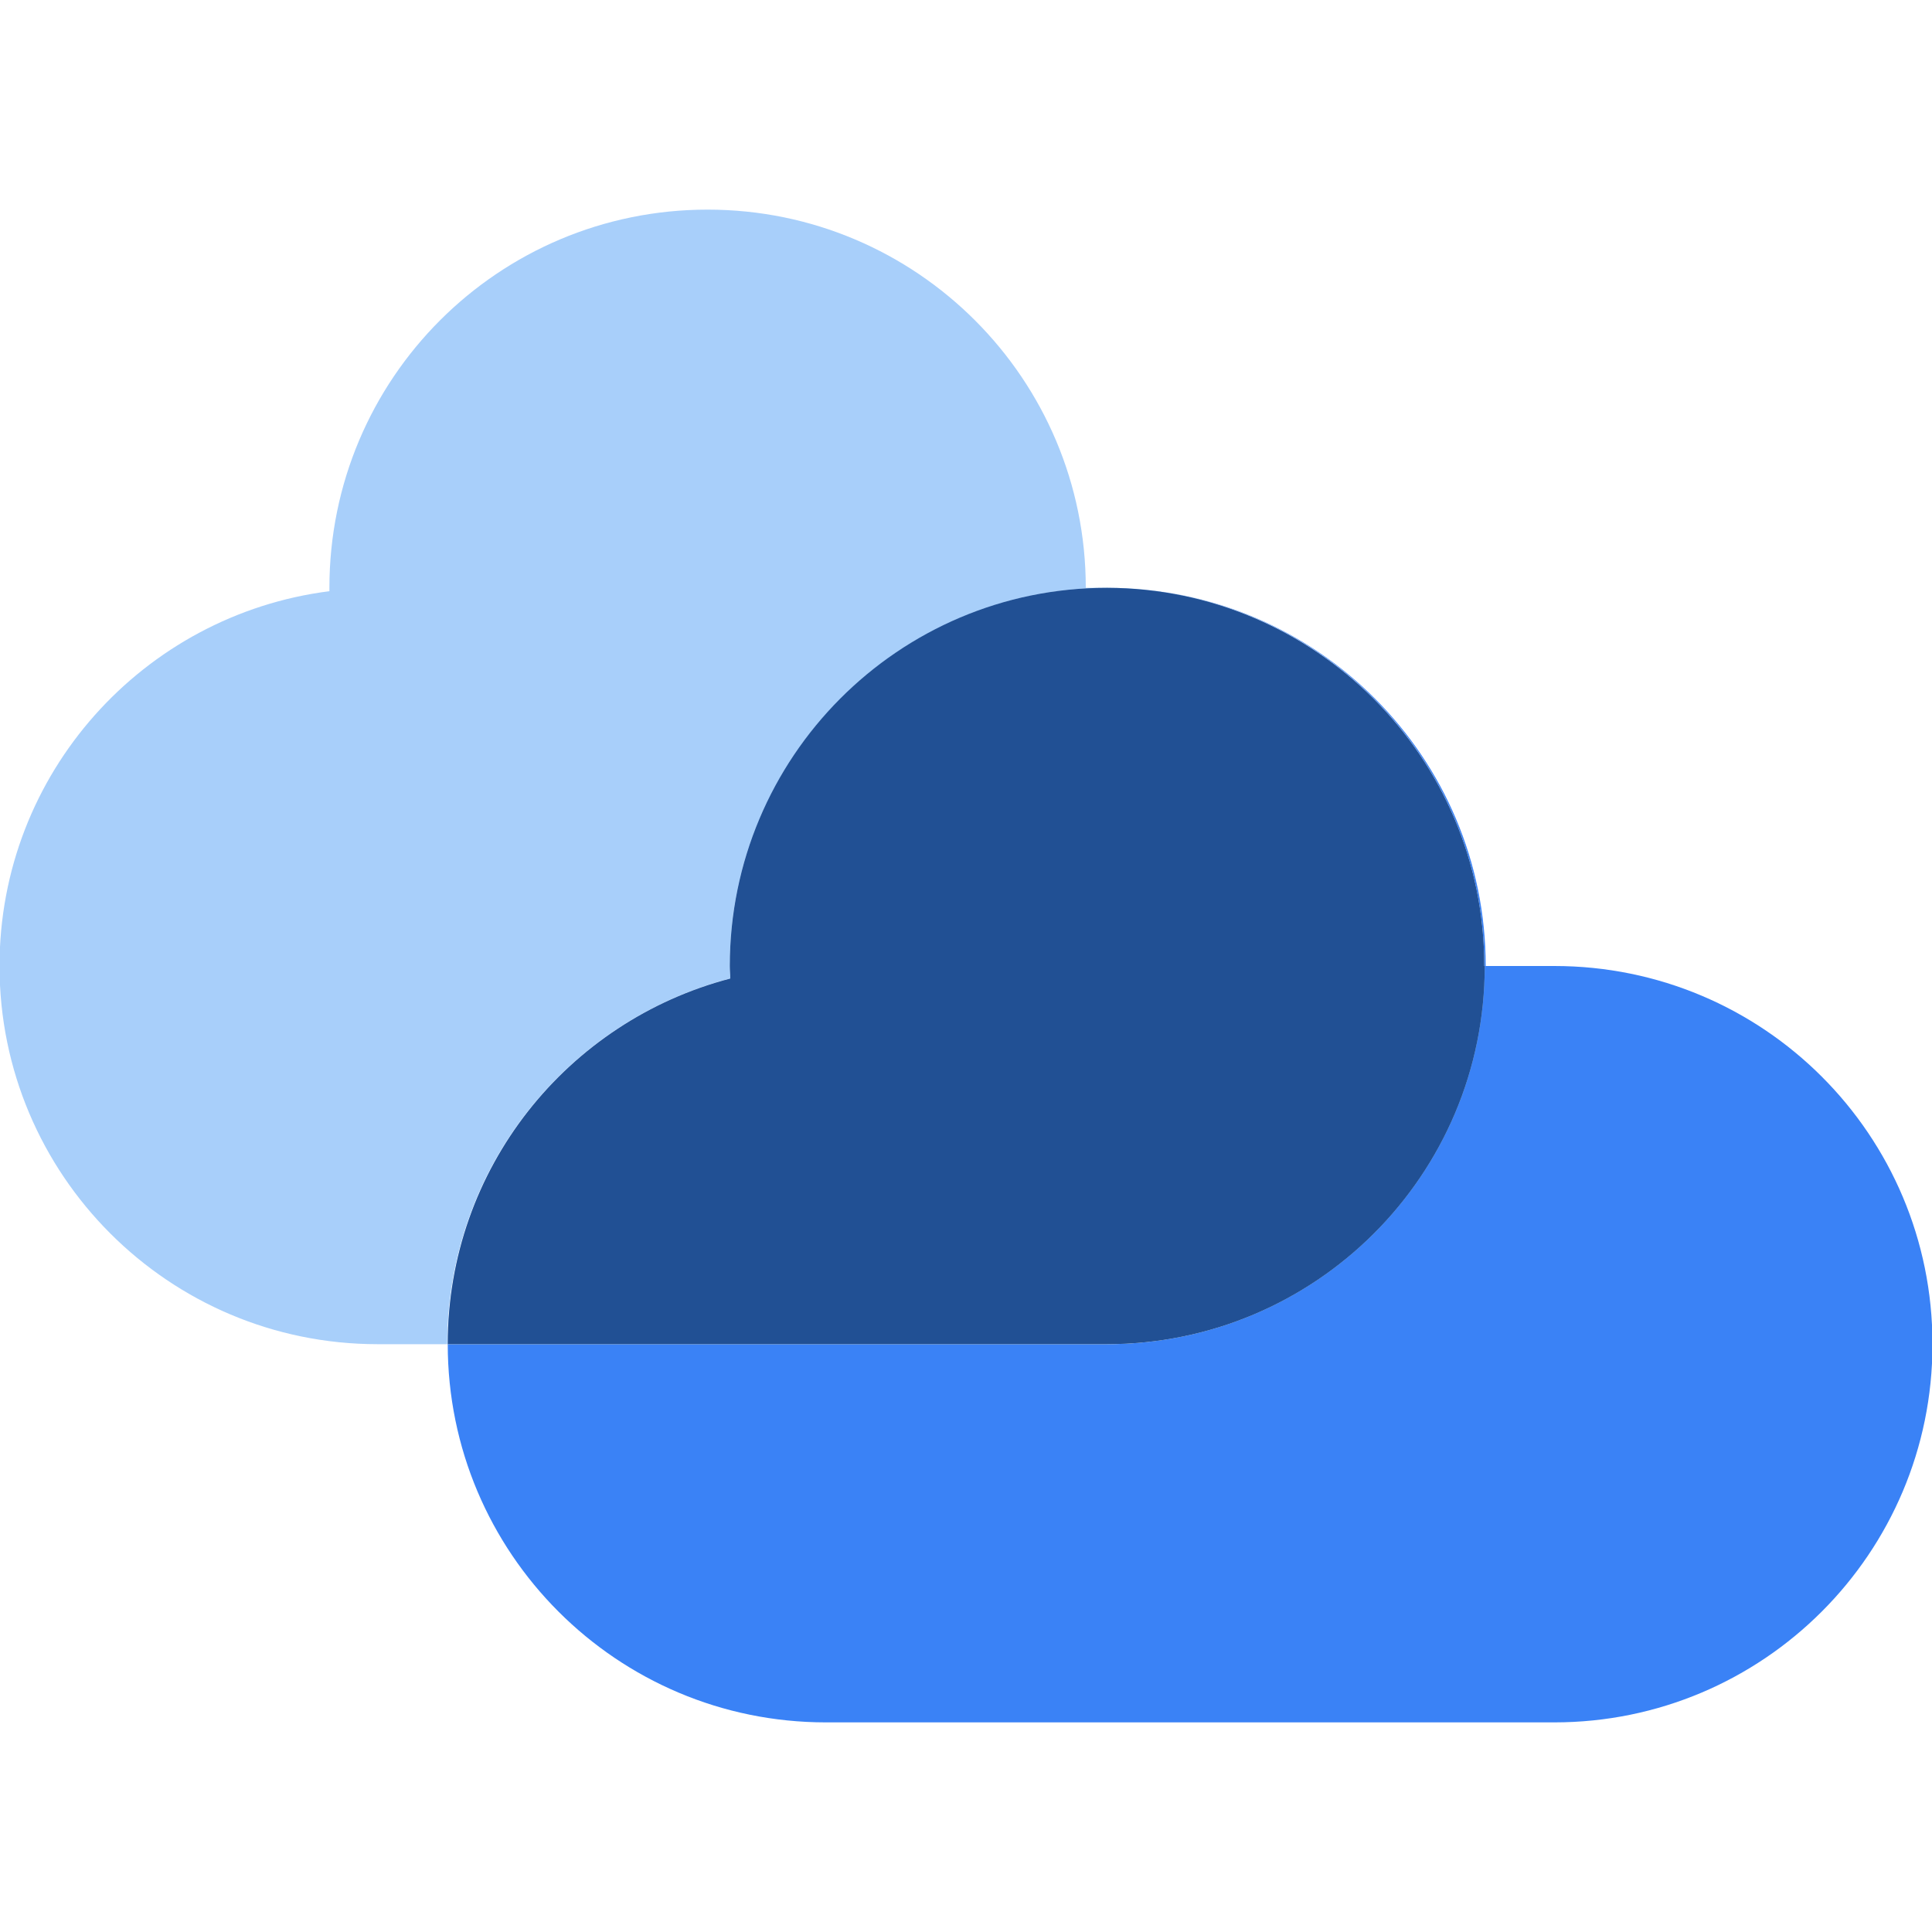
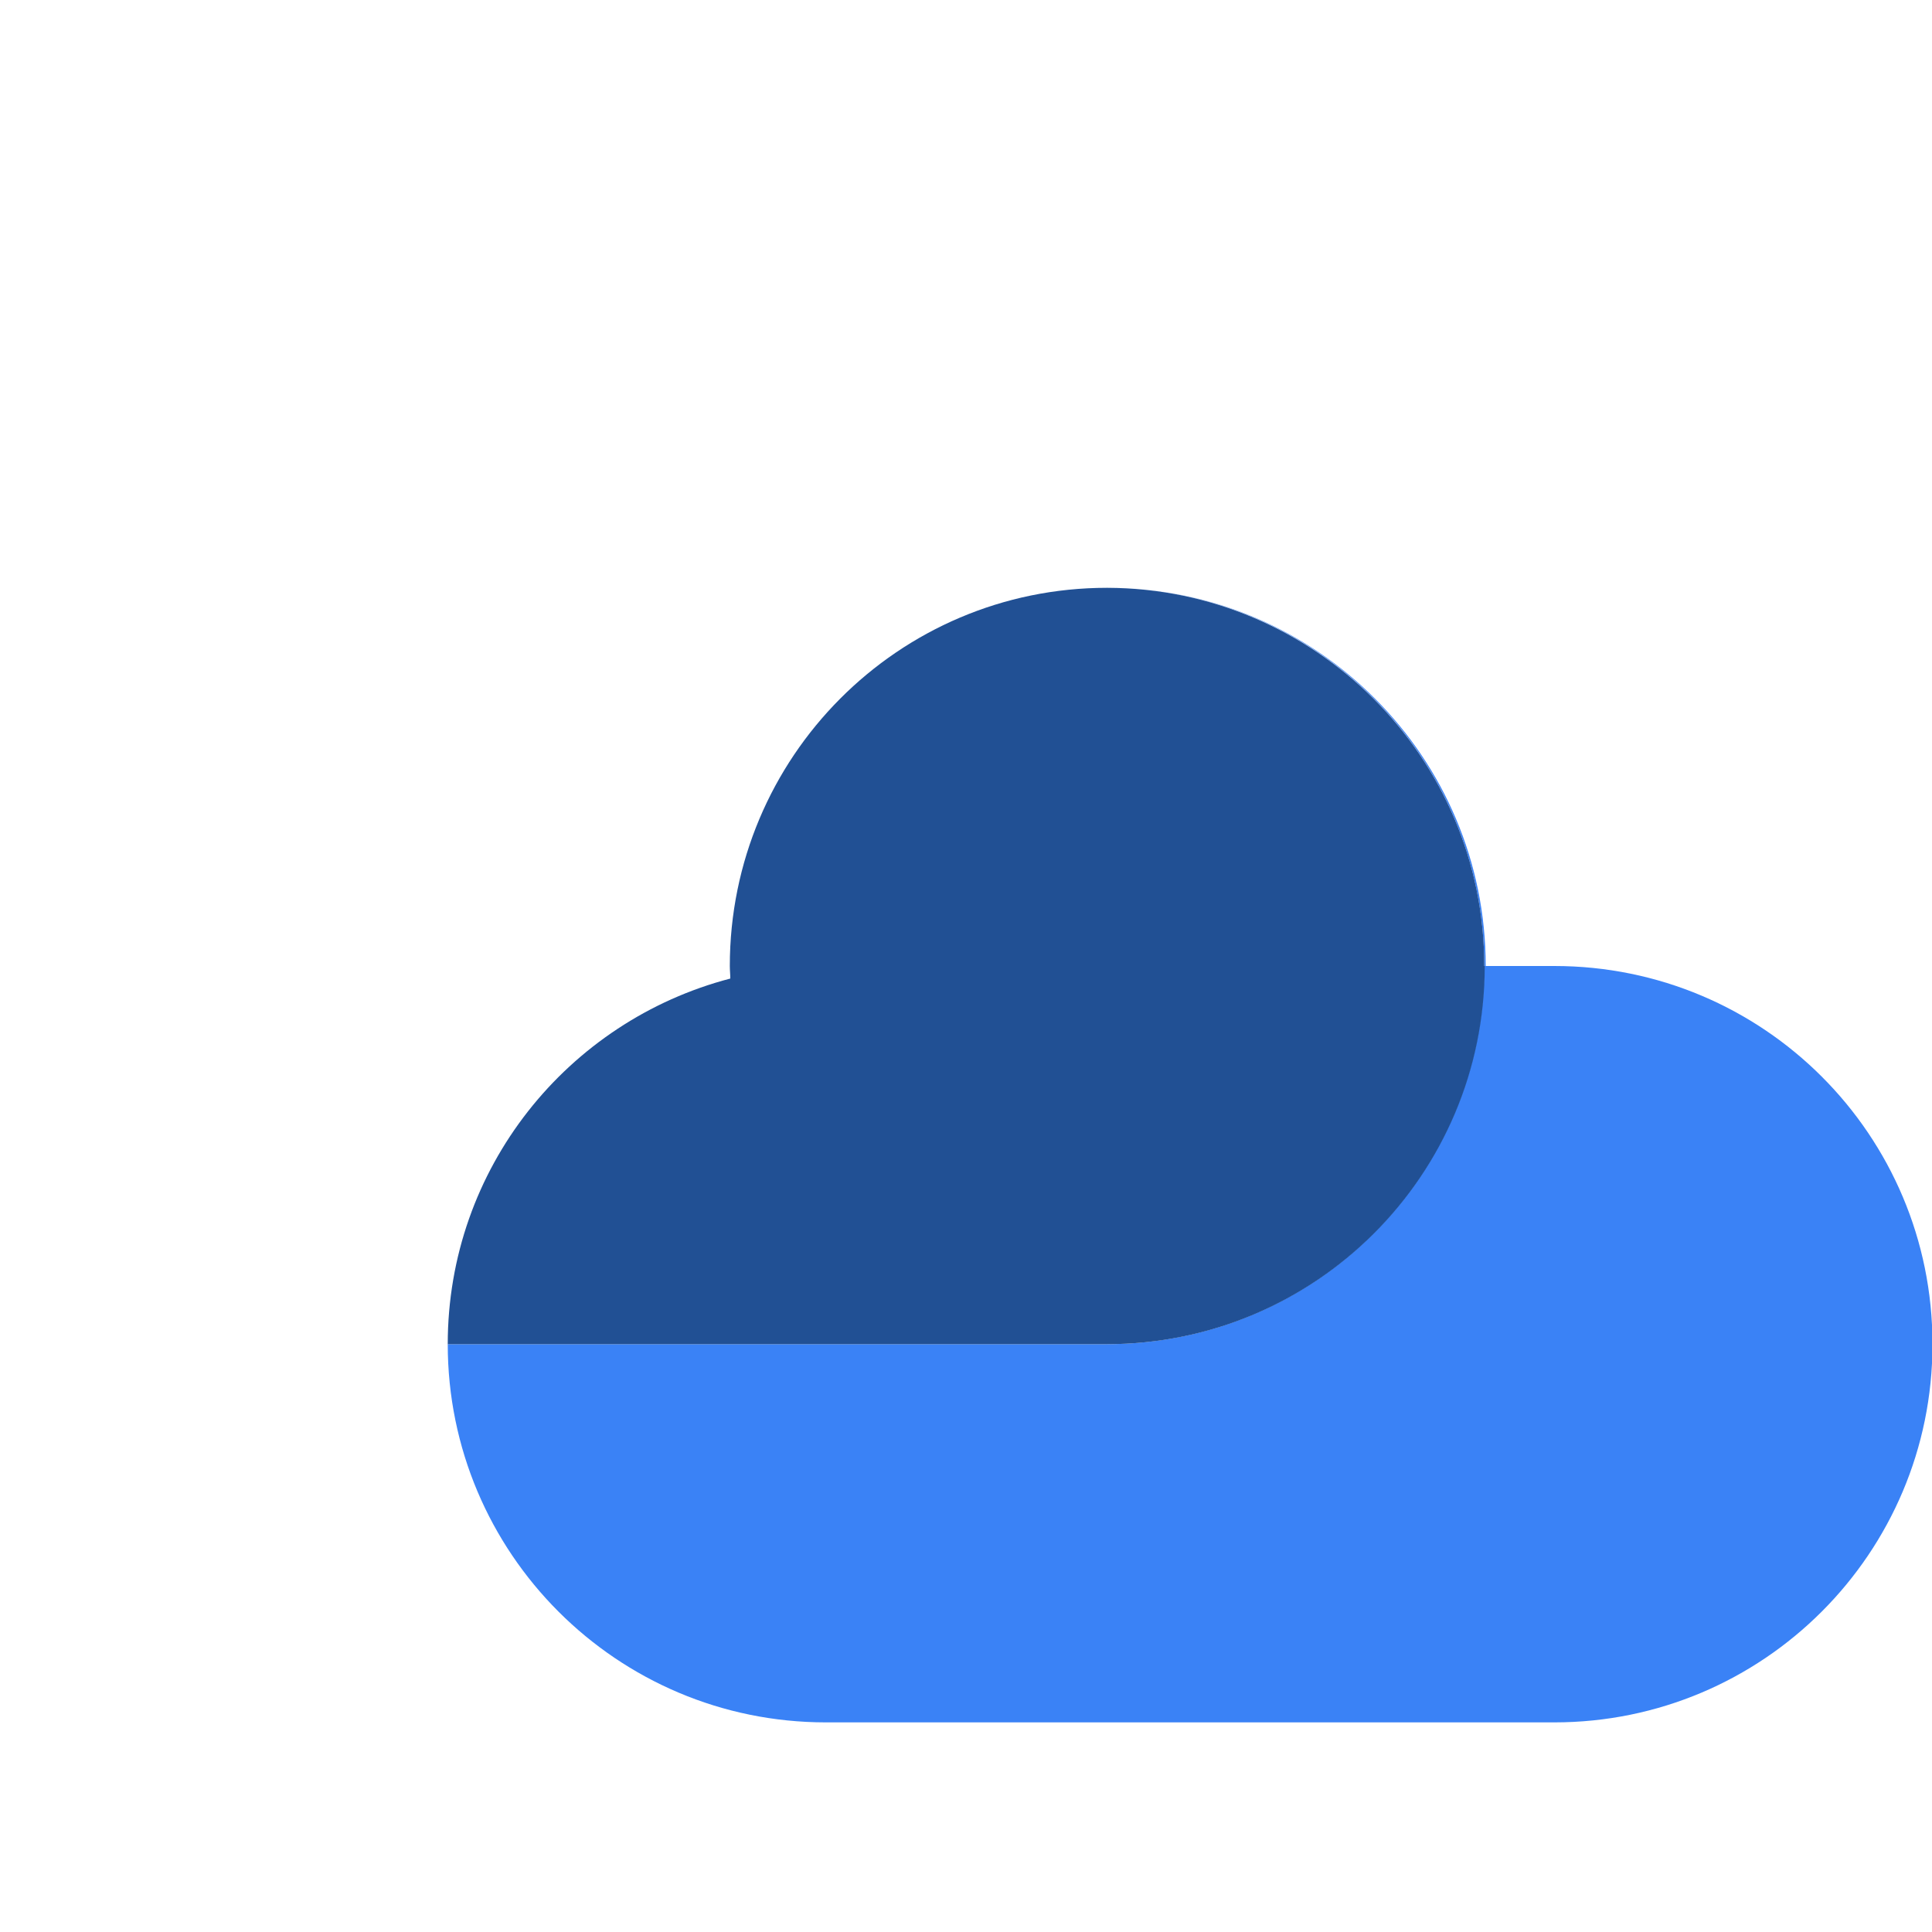
<svg xmlns="http://www.w3.org/2000/svg" viewBox="0 0 40 40">
  <defs>
    <style>.cls-1{fill:#a8cffa;}.cls-2{fill:#215094;}.cls-3{fill:#3a82f6;mix-blend-mode:multiply;}.cls-4{isolation:isolate;}</style>
  </defs>
  <g class="cls-4">
    <g id="Layer_1">
      <g>
-         <path class="cls-1" d="M15.12,20.26c0-.09-.01-.17-.01-.26,0-4.32,3.5-7.82,7.81-7.83,0,0,0,0-.01,0h-.43c0-4.32-3.5-7.83-7.83-7.83s-7.83,3.5-7.83,7.83c0,.02,0,.05,0,.07-3.85,.49-6.83,3.77-6.83,7.76,0,4.32,3.5,7.83,7.83,7.83h1.44c0-3.64,2.49-6.69,5.85-7.57Z" />
        <path class="cls-3" d="M32.17,20h-1.41c0-4.32-3.5-7.83-7.83-7.83,0,0,0,0-.01,0,4.32,0,7.81,3.51,7.81,7.83s-3.5,7.83-7.83,7.83H9.27c0,4.32,3.5,7.83,7.83,7.83h15.08c4.32,0,7.83-3.5,7.83-7.83s-3.5-7.83-7.83-7.83Z" />
-         <path class="cls-1" d="M30.73,20c0-4.32-3.5-7.82-7.81-7.83-4.32,0-7.81,3.51-7.81,7.83,0,.09,.01,.17,.01,.26-3.37,.88-5.85,3.93-5.85,7.57h13.64c4.32,0,7.83-3.5,7.83-7.83Z" />
        <path class="cls-2" d="M30.73,20c0-4.32-3.5-7.82-7.81-7.83-4.32,0-7.81,3.51-7.81,7.83,0,.09,.01,.17,.01,.26-3.37,.88-5.85,3.93-5.85,7.57h13.64c4.32,0,7.83-3.5,7.83-7.83Z" />
      </g>
    </g>
  </g>
</svg>